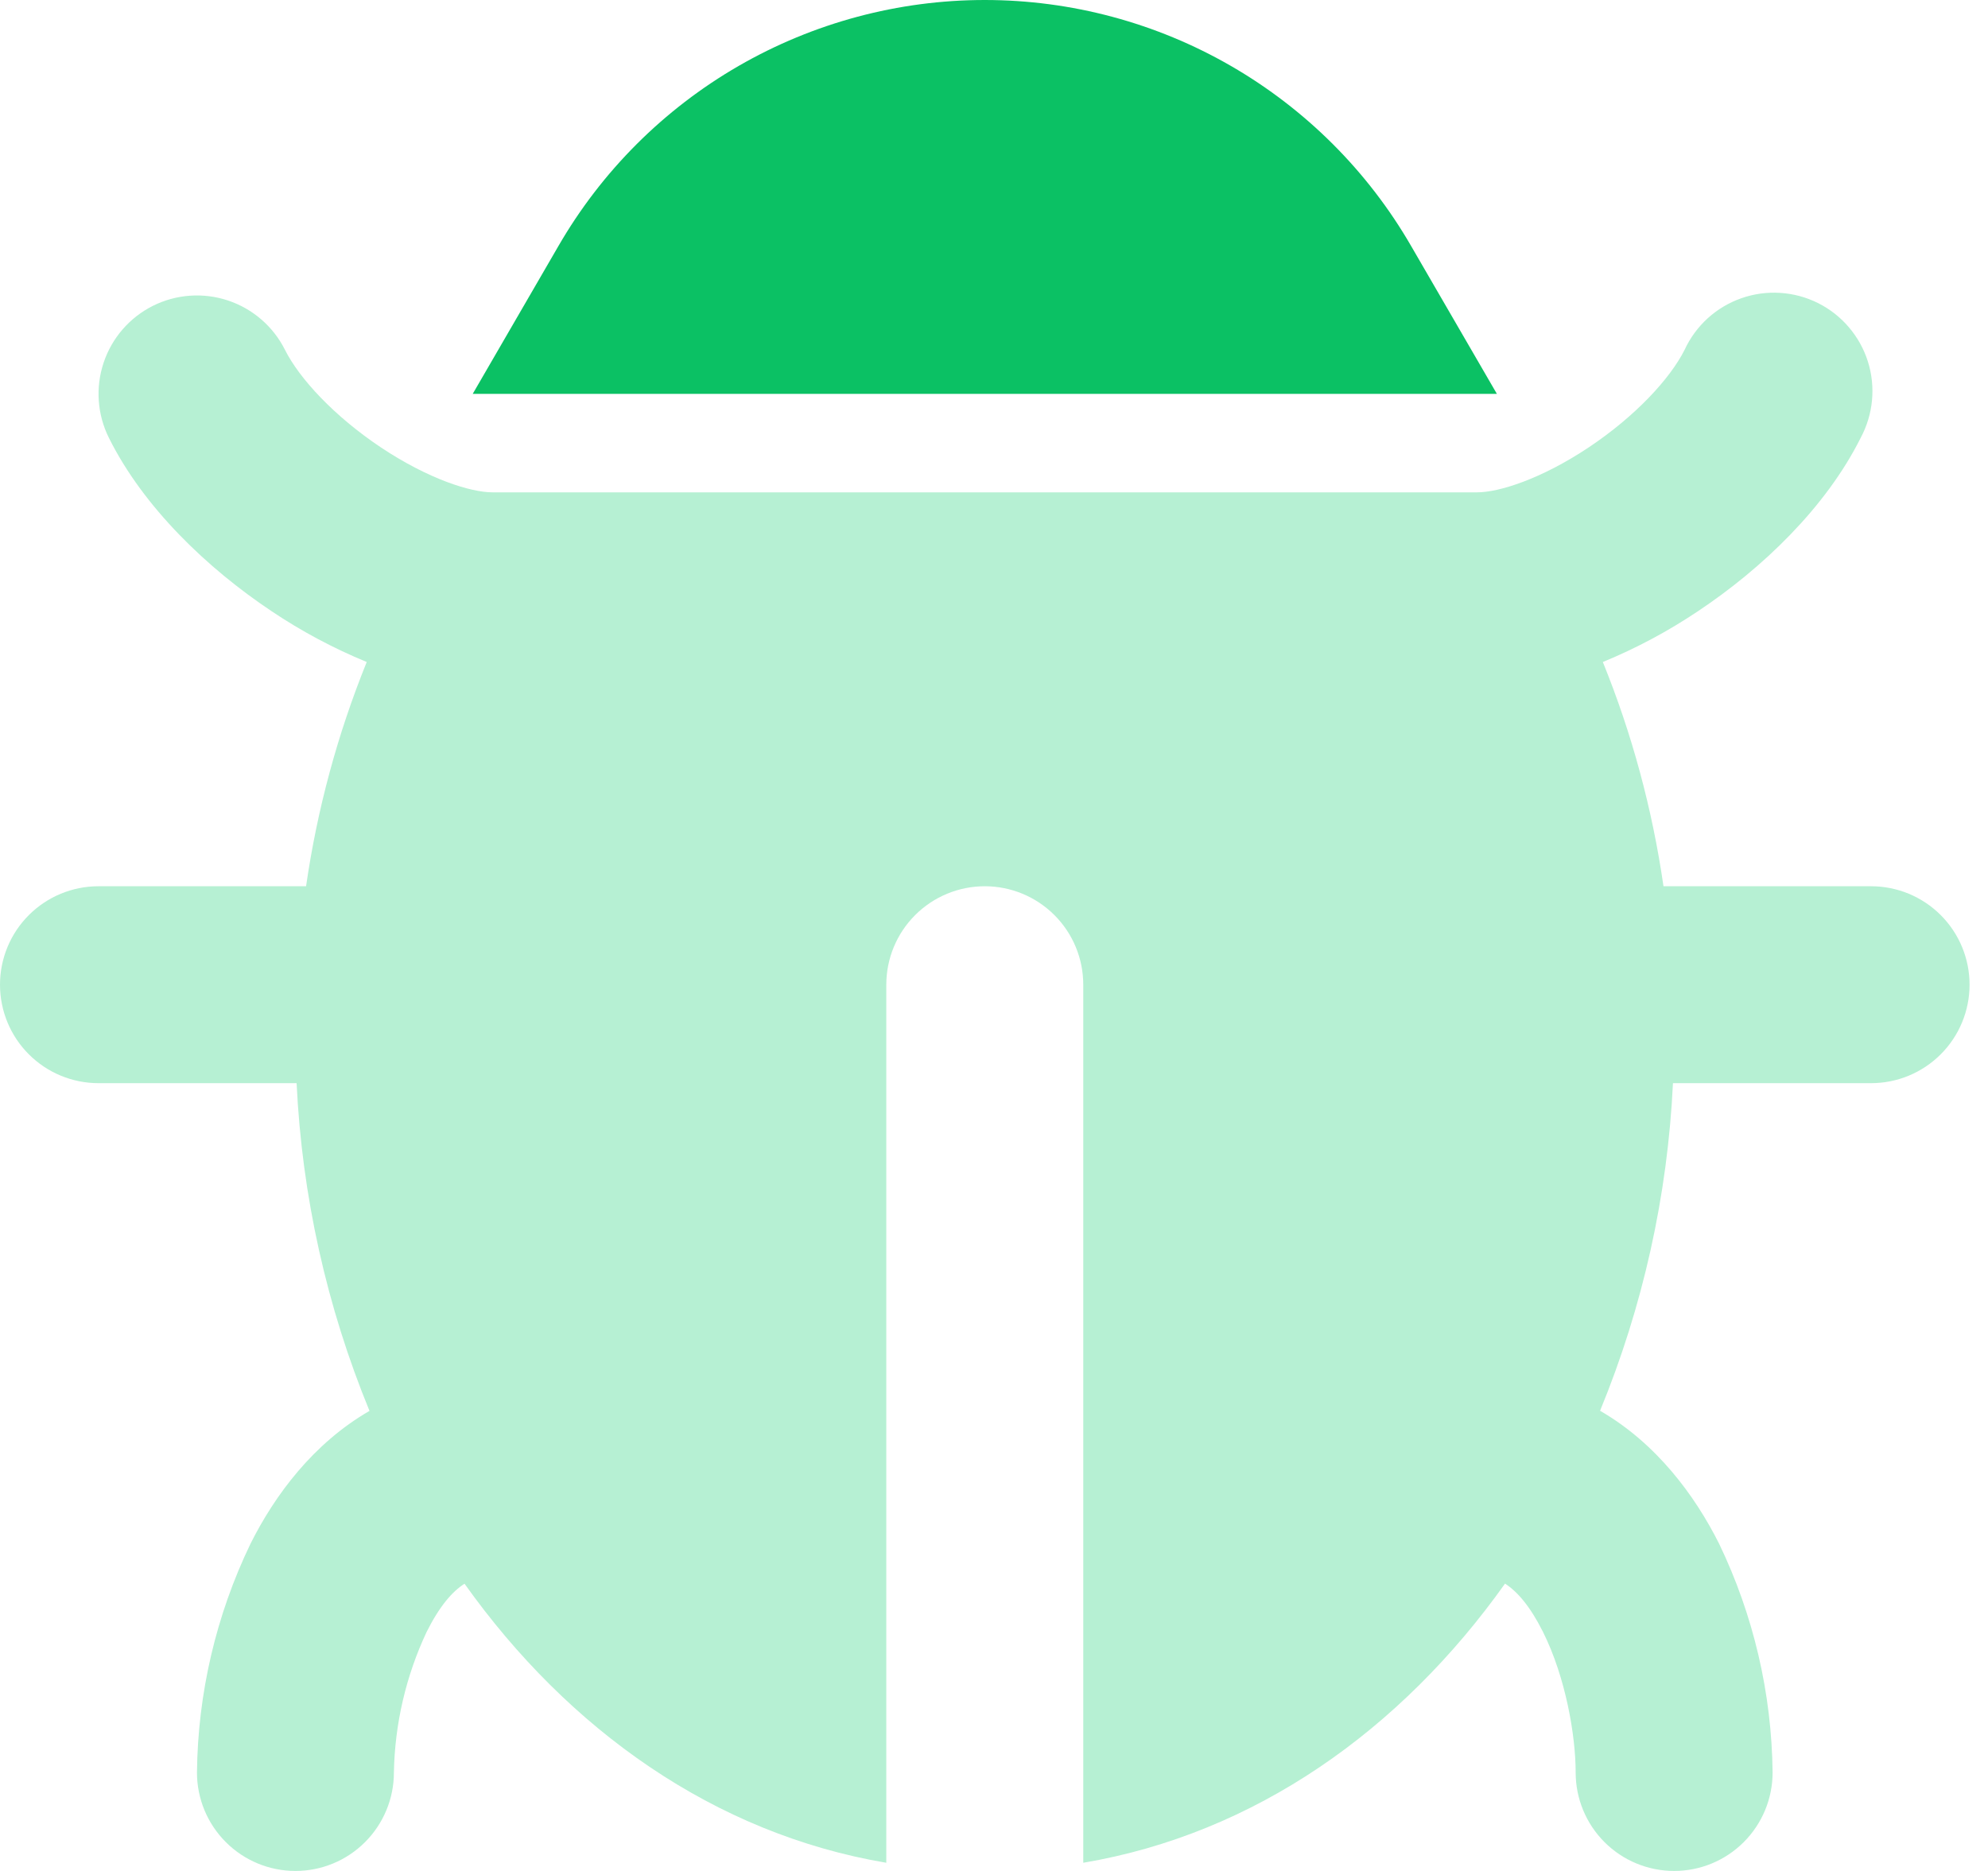
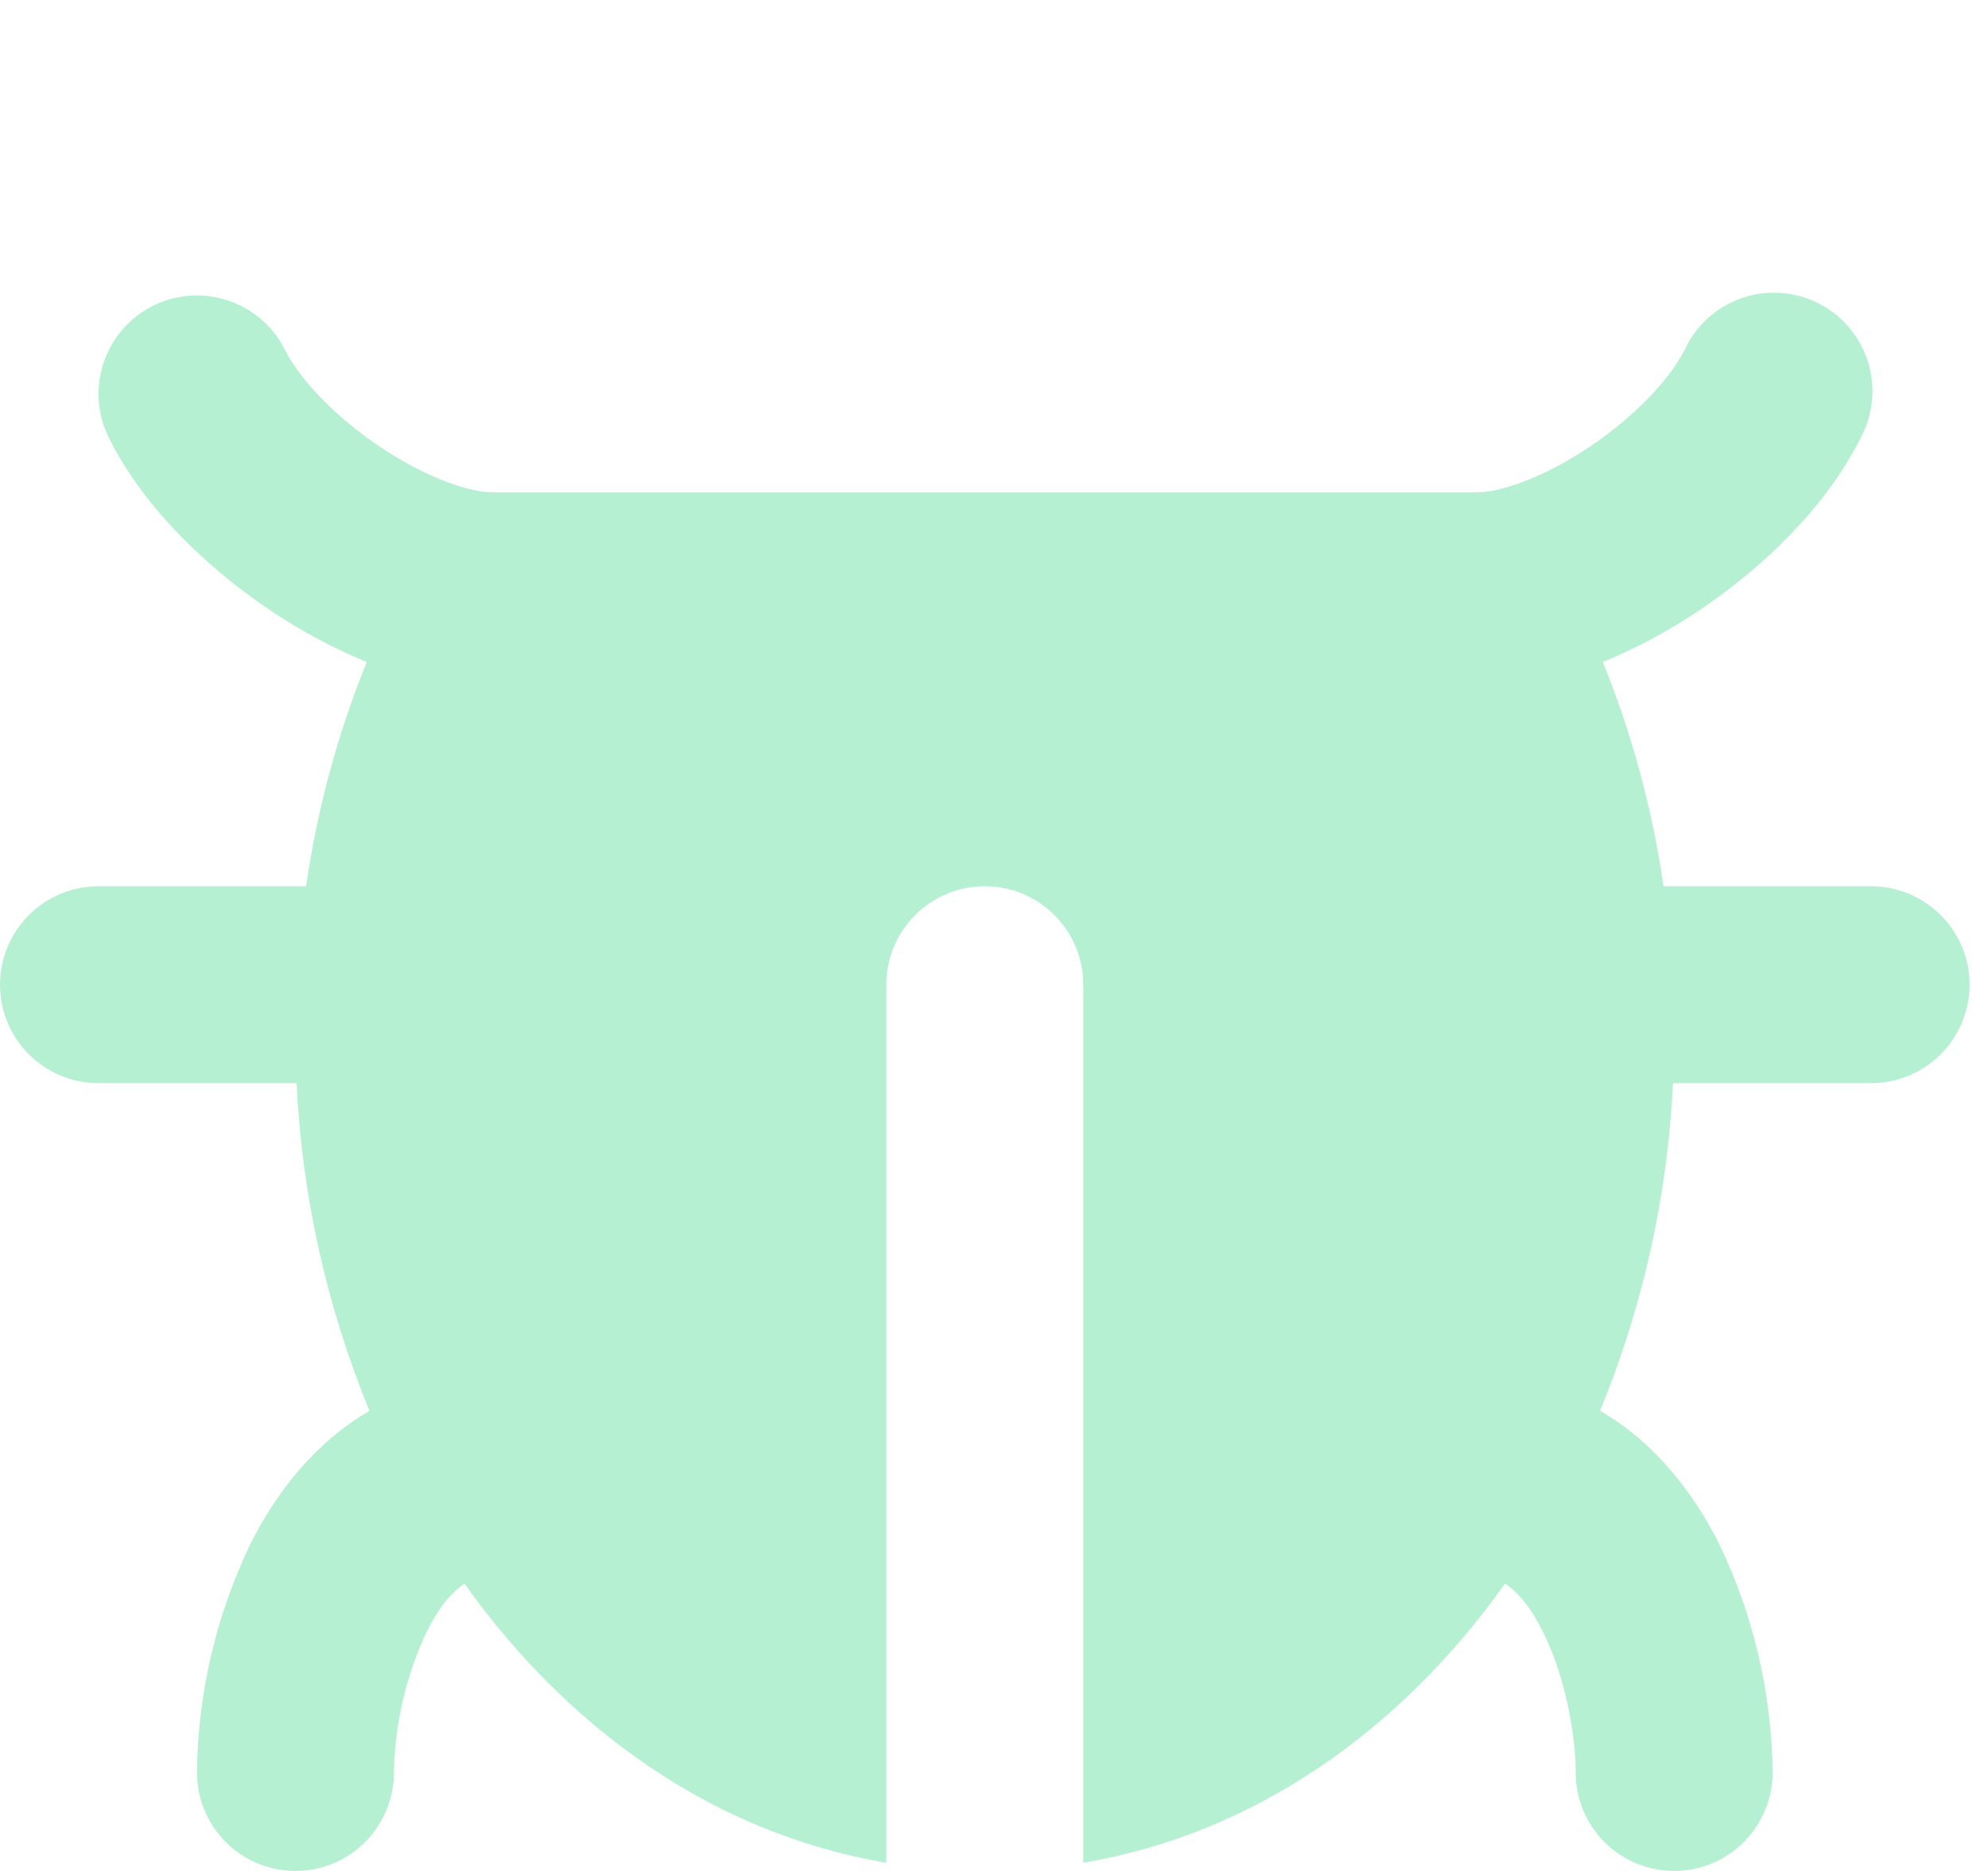
<svg xmlns="http://www.w3.org/2000/svg" width="51" height="48" viewBox="0 0 51 48" fill="none">
-   <path fill-rule="evenodd" clip-rule="evenodd" d="M14.324 6.315C15.433 4.395 17.028 2.801 18.948 1.692C20.868 0.584 23.046 0 25.264 0C27.481 0 29.659 0.584 31.579 1.692C33.499 2.801 35.094 4.395 36.203 6.315L38.401 10.105H12.127L14.324 6.315Z" fill="#0BC164" />
  <path fill-rule="evenodd" clip-rule="evenodd" d="M3.923 7.846C4.522 7.547 5.216 7.498 5.851 7.71C6.486 7.922 7.011 8.377 7.311 8.976C7.683 9.716 8.574 10.678 9.769 11.477C10.997 12.295 12.079 12.631 12.632 12.631H37.895C38.449 12.631 39.53 12.295 40.758 11.477C41.955 10.678 42.844 9.716 43.216 8.976C43.358 8.668 43.56 8.393 43.81 8.165C44.06 7.938 44.354 7.763 44.673 7.651C44.993 7.539 45.331 7.492 45.669 7.514C46.006 7.535 46.336 7.624 46.639 7.775C46.942 7.927 47.211 8.137 47.43 8.395C47.65 8.652 47.816 8.951 47.918 9.273C48.02 9.596 48.056 9.936 48.024 10.273C47.992 10.609 47.893 10.936 47.733 11.234C46.841 13.02 45.206 14.584 43.559 15.681C42.791 16.196 41.974 16.632 41.119 16.984C41.869 18.831 42.39 20.764 42.675 22.737H48.001C48.671 22.737 49.313 23.003 49.787 23.477C50.261 23.95 50.527 24.593 50.527 25.263C50.527 25.933 50.261 26.576 49.787 27.049C49.313 27.523 48.671 27.789 48.001 27.789H42.918C42.78 30.677 42.148 33.52 41.048 36.194C42.493 37.028 43.481 38.367 44.102 39.605C44.984 41.437 45.452 43.44 45.474 45.474C45.474 46.144 45.208 46.786 44.734 47.26C44.261 47.734 43.618 48 42.948 48C42.278 48 41.635 47.734 41.161 47.26C40.688 46.786 40.422 46.144 40.422 45.474C40.422 44.529 40.166 43.033 39.583 41.866C39.254 41.209 38.926 40.833 38.61 40.628C35.942 44.382 32.196 47.045 27.79 47.79V25.263C27.79 24.593 27.524 23.95 27.05 23.477C26.576 23.003 25.933 22.737 25.264 22.737C24.593 22.737 23.951 23.003 23.477 23.477C23.003 23.95 22.737 24.593 22.737 25.263V47.79C18.331 47.045 14.585 44.38 11.917 40.631C11.598 40.833 11.273 41.212 10.944 41.869C10.414 42.998 10.128 44.226 10.105 45.474C10.105 46.144 9.839 46.786 9.365 47.26C8.892 47.734 8.249 48 7.579 48C6.909 48 6.266 47.734 5.793 47.26C5.319 46.786 5.053 46.144 5.053 45.474C5.075 43.441 5.543 41.439 6.425 39.608C7.046 38.365 8.034 37.031 9.479 36.197C8.379 33.522 7.747 30.678 7.609 27.789H2.526C1.856 27.789 1.214 27.523 0.74 27.049C0.266 26.576 0 25.933 0 25.263C0 24.593 0.266 23.95 0.74 23.477C1.214 23.003 1.856 22.737 2.526 22.737H7.852C8.137 20.764 8.66 18.831 9.408 16.984C8.553 16.632 7.735 16.196 6.968 15.681C5.323 14.584 3.683 13.02 2.794 11.234C2.495 10.635 2.446 9.942 2.658 9.306C2.869 8.671 3.325 8.146 3.923 7.846Z" fill="#B6F0D3" />
</svg>